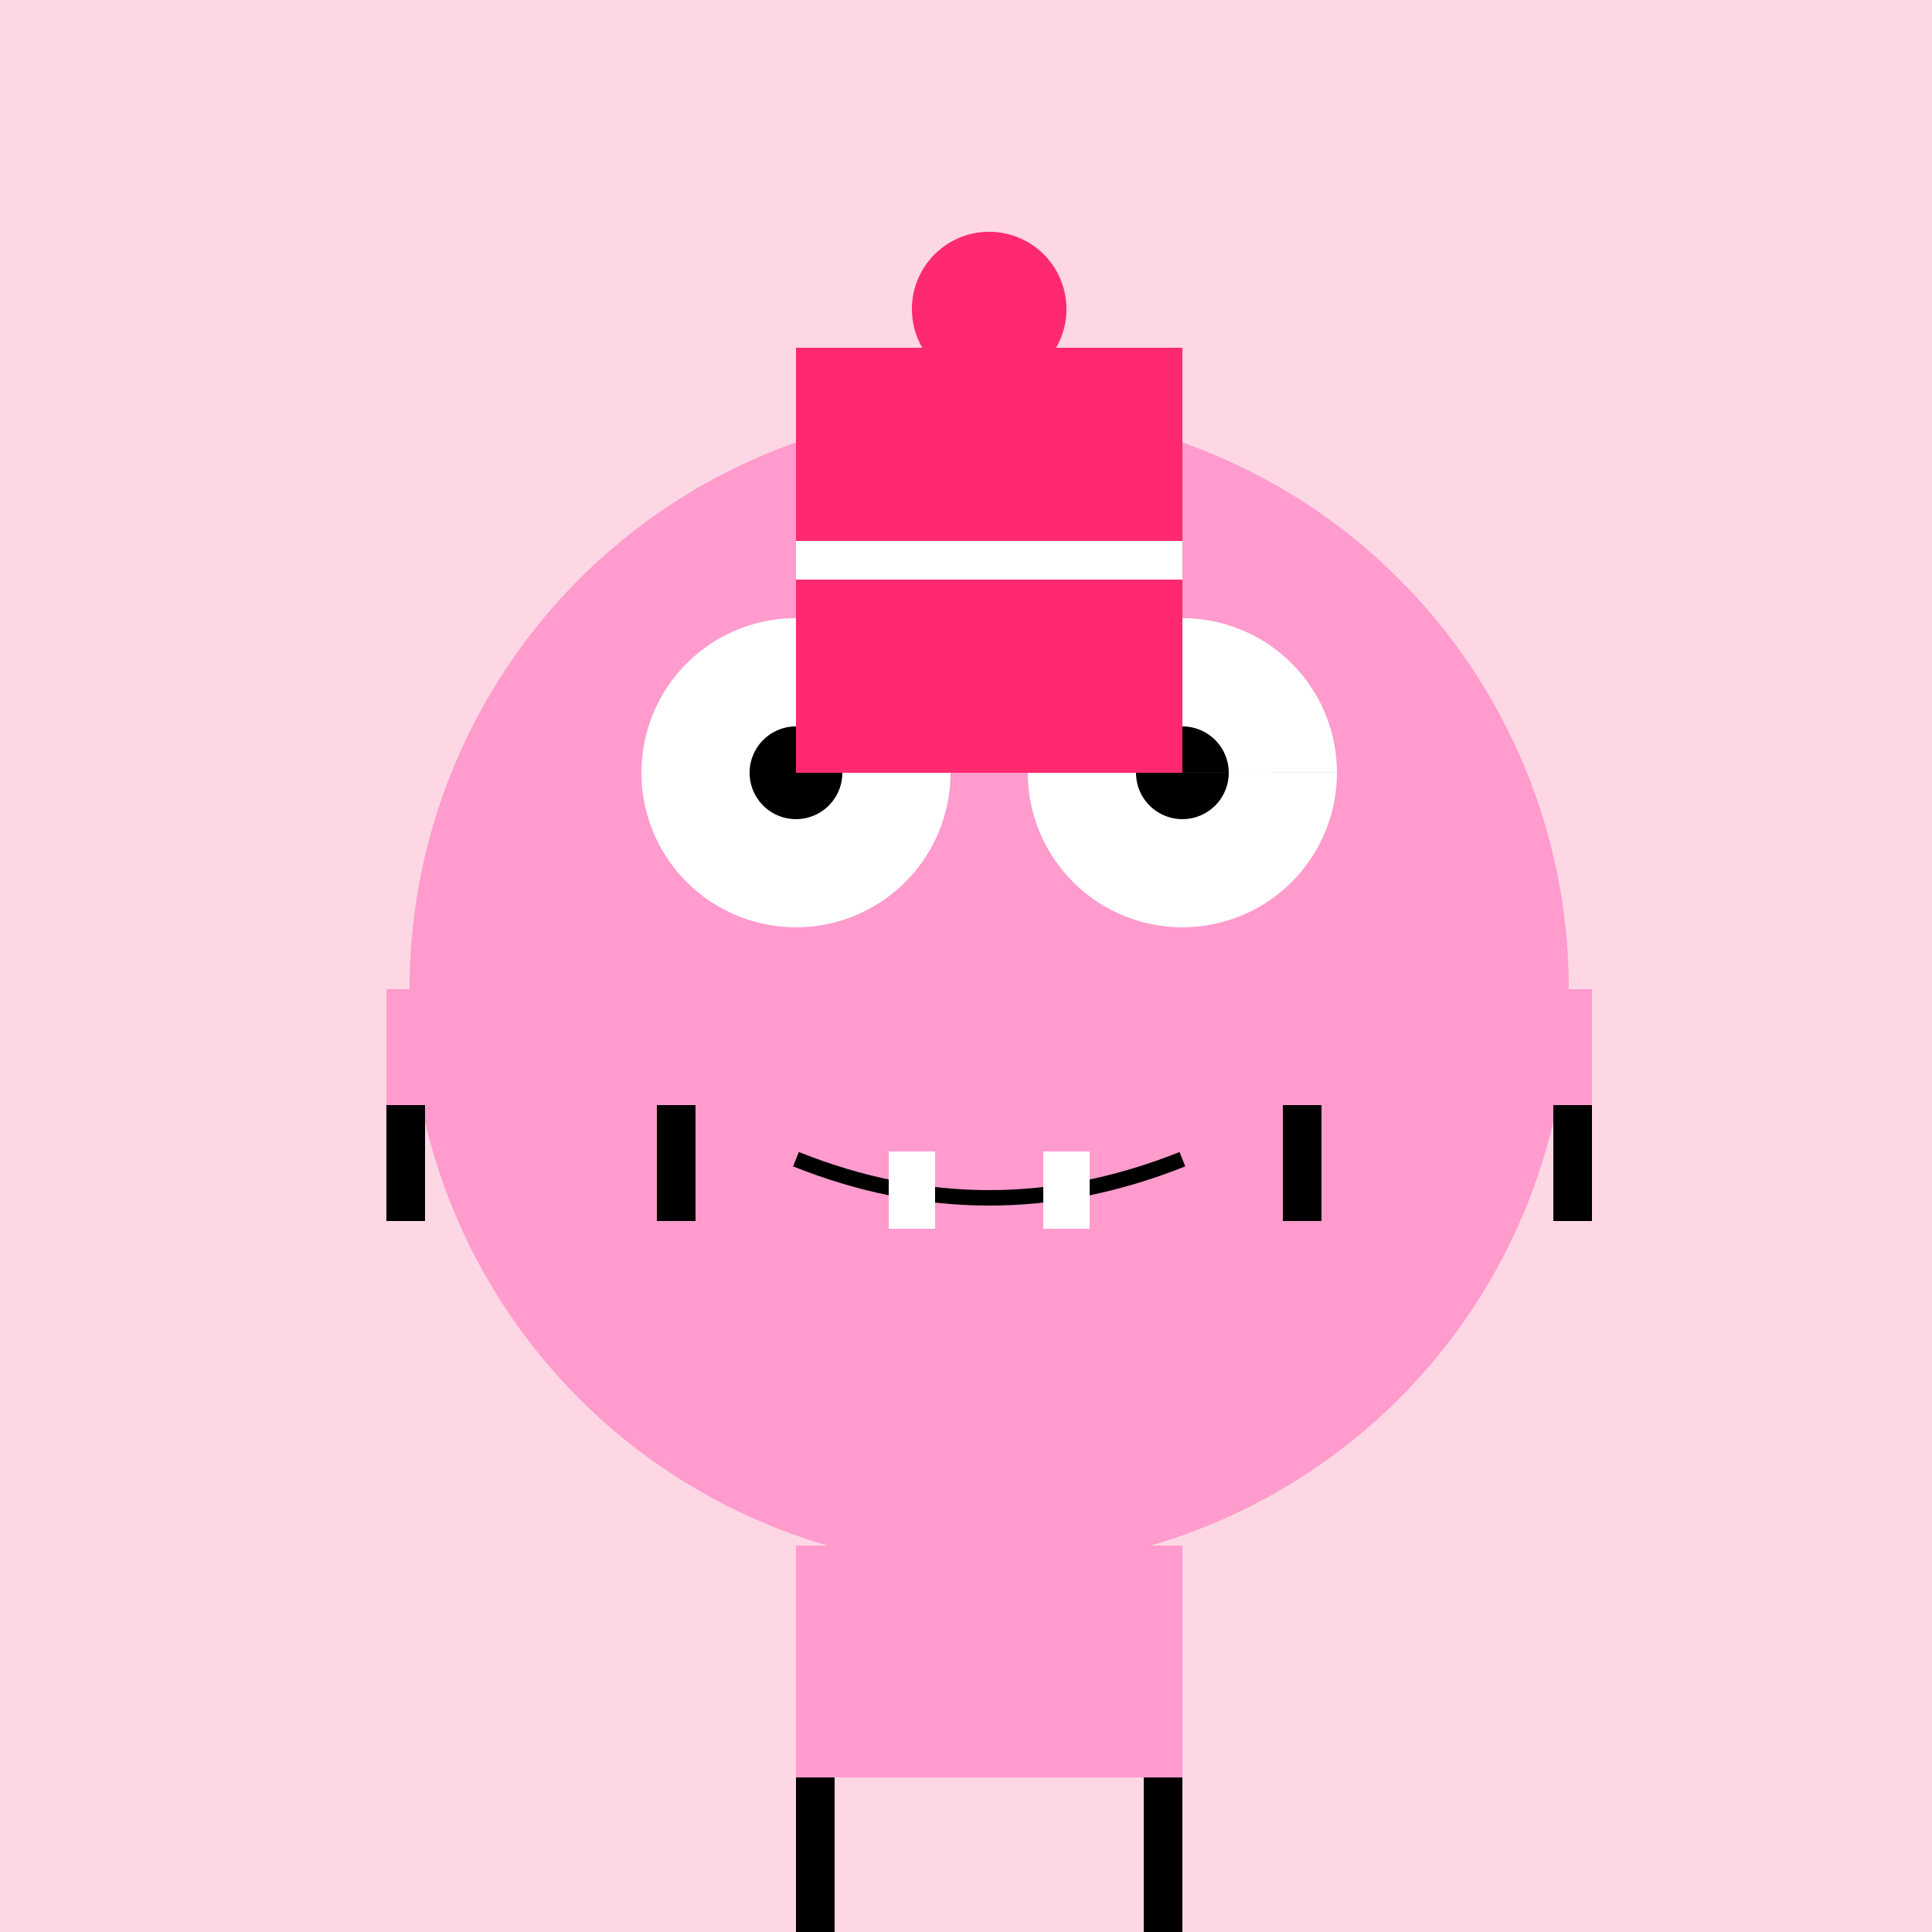
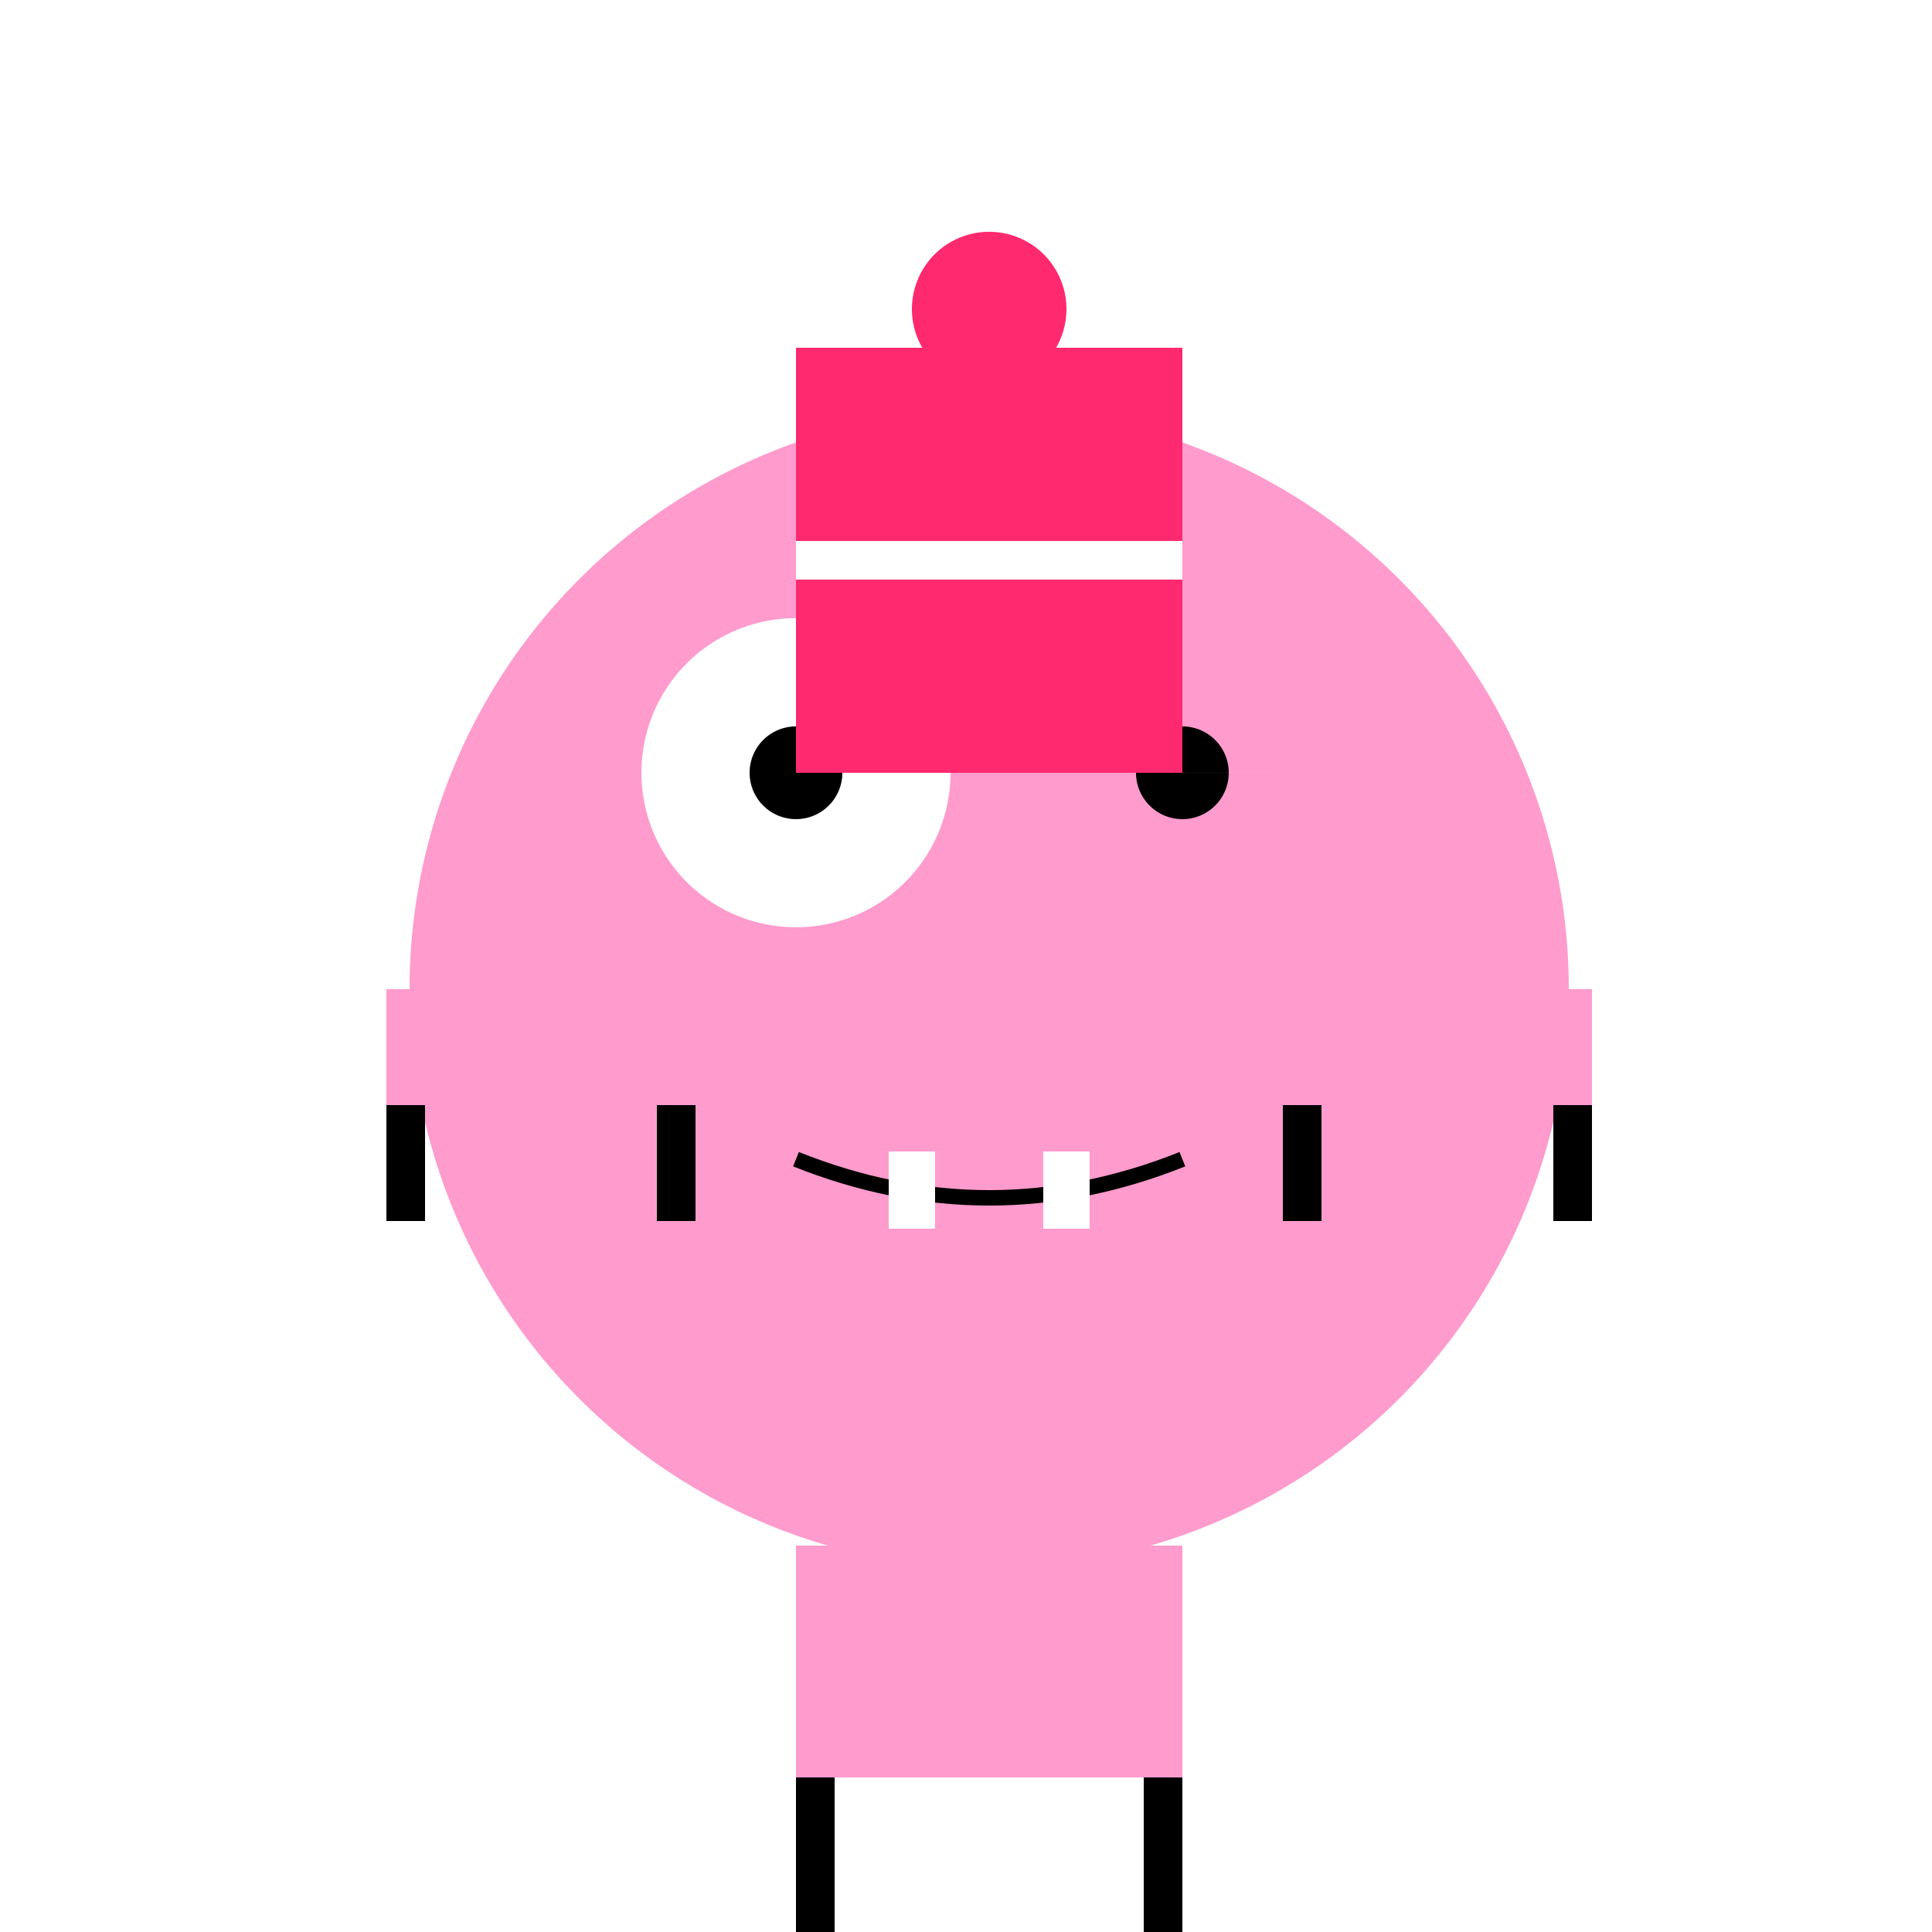
<svg xmlns="http://www.w3.org/2000/svg" width="500" height="500">
  <defs />
  <g>
-     <rect fill="#FDD7E4" stroke="none" x="0" y="0" width="512" height="512" />
    <path fill="#FF9BCD" stroke="none" paint-order="stroke fill markers" d=" M 406 256 A 150 150 0 1 1 406 255.85" />
-     <path fill="#FFFFFF" stroke="none" paint-order="stroke fill markers" d=" M 246 200 A 40 40 0 1 1 246 199.96 L 346 200 A 40 40 0 1 1 346 199.96" />
+     <path fill="#FFFFFF" stroke="none" paint-order="stroke fill markers" d=" M 246 200 A 40 40 0 1 1 246 199.96 L 346 200 " />
    <path fill="#000000" stroke="none" paint-order="stroke fill markers" d=" M 218 200 A 12 12 0 1 1 218 199.988 L 318 200 A 12 12 0 1 1 318 199.988" />
    <path fill="none" stroke="#000000" paint-order="fill stroke markers" d=" M 206 300 Q 256 320 306 300" stroke-miterlimit="10" stroke-width="4" stroke-dasharray="" />
    <rect fill="#FFFFFF" stroke="none" x="230" y="298" width="12" height="20" />
    <rect fill="#FFFFFF" stroke="none" x="270" y="298" width="12" height="20" />
    <rect fill="#FF9BCD" stroke="none" x="100" y="256" width="80" height="30" />
    <rect fill="#FF9BCD" stroke="none" x="332" y="256" width="80" height="30" />
    <rect fill="#FF9BCD" stroke="none" x="206" y="400" width="100" height="60" />
    <rect fill="#000000" stroke="none" x="100" y="286" width="10" height="30" />
    <rect fill="#000000" stroke="none" x="170" y="286" width="10" height="30" />
    <rect fill="#000000" stroke="none" x="332" y="286" width="10" height="30" />
    <rect fill="#000000" stroke="none" x="402" y="286" width="10" height="30" />
    <rect fill="#000000" stroke="none" x="206" y="460" width="10" height="40" />
    <rect fill="#000000" stroke="none" x="296" y="460" width="10" height="40" />
    <path fill="#FF2970" stroke="none" paint-order="stroke fill markers" d=" M 206 90 L 306 90 L 306 200 L 206 200 Z" />
    <rect fill="#FFFFFF" stroke="none" x="206" y="140" width="100" height="10" />
    <path fill="#FF2970" stroke="none" paint-order="stroke fill markers" d=" M 276 80 A 20 20 0 1 1 276 79.98" />
  </g>
</svg>